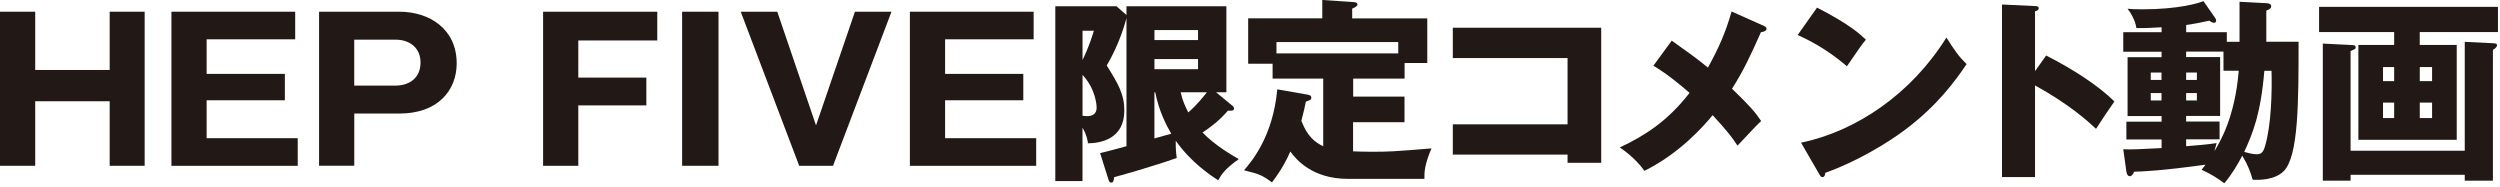
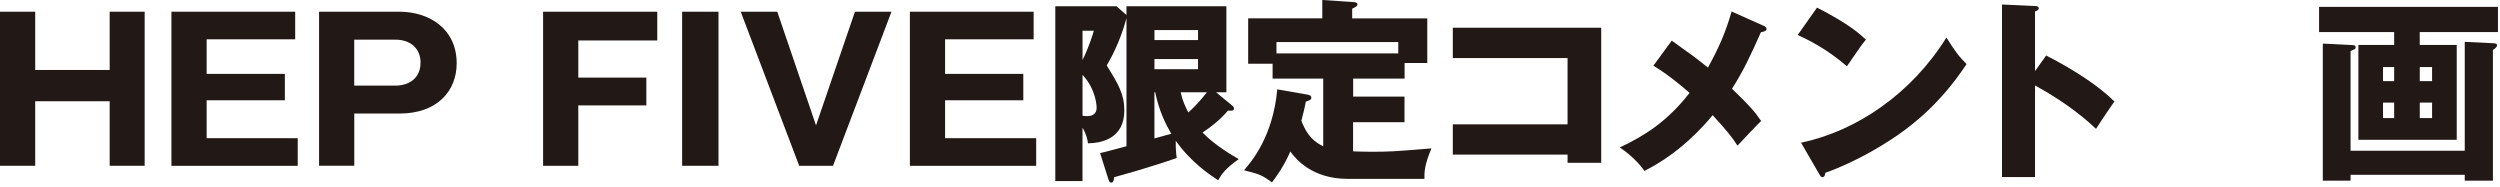
<svg xmlns="http://www.w3.org/2000/svg" fill="none" height="42" viewBox="0 0 561 42" width="561">
  <clipPath id="a">
    <path d="m0 0h560.54v41.11h-560.54z" />
  </clipPath>
  <g clip-path="url(#a)" fill="#221815">
    <path d="m24.61 22.72h-16.71v14.48h-7.9v-34.57h7.9v13.07h16.71v-13.07h7.85v34.57h-7.85z" />
    <path d="m66.81 31.02v6.19h-28.34v-34.58h27.77v6.19h-19.87v7.76h17.55v5.92h-17.55v8.51h20.44z" />
    <path d="m71.6 2.63h18.03c6.71 0 12.85 3.86 12.85 11.58 0 6.1-4.25 11.27-12.85 11.27h-10.13v11.71h-7.9zm7.89 16.58h9.26c2.94 0 5.62-1.58 5.62-5.18 0-3.2-2.32-5.13-5.62-5.13h-9.26z" />
    <path d="m145.04 17.42v6.23h-15.27v13.56h-7.9v-34.58h25.62v6.45h-17.72v8.33h15.27z" />
    <path d="m161.23 37.2h-8.16v-34.57h8.16z" />
    <path d="m183.12 28.12 8.73-25.49h8.2l-13.12 34.57h-7.59l-13.12-34.57h8.2l8.69 25.49z" />
    <path d="m232.52 31.02v6.19h-28.34v-34.58h27.77v6.19h-19.87v7.76h17.55v5.92h-17.55v8.51h20.44z" />
    <path d="m276.65 23.82c.13.13.26.26.26.57 0 .35-.31.44-.57.44h-.79c-1.89 2.19-3.86 3.69-5.7 4.91 2.81 2.9 6.54 5.04 8.12 5.97-3.03 2.15-3.86 3.38-4.61 4.74-1.97-1.27-6.14-4.08-9.52-8.86-.04 1.71.09 2.94.22 3.86-5.04 1.8-12.94 4.04-14.04 4.3-.09.83-.22 1.23-.66 1.23-.35 0-.48-.31-.61-.66l-1.89-5.97c.75-.13 3.95-1.01 5.92-1.54v-28.73c-1.45 5.44-3.69 9.34-4.43 10.62 2.59 4.12 3.95 6.49 3.95 10.09 0 6.45-5.35 7.33-8.16 7.37-.09-.75-.31-1.97-1.23-3.51v11.98h-6.1v-39.23h13.73l2.24 1.97v-1.97h22.42v19.3h-2.32l3.77 3.11zm-33.73-16.93v6.58c1.54-3.16 2.24-5.57 2.54-6.58zm0 19.08c.26.04.66.09 1.01.09 2.06 0 2.15-1.36 2.15-1.93 0-.48-.18-4.12-3.16-7.33zm25.92-16.98v-2.24h-9.78v2.24zm-9.78 4.26v2.28h9.78v-2.28zm0 17.81c1.8-.48 2.02-.57 3.77-1.05-1.18-2.02-2.76-5.13-3.6-9.3h-.18v10.35zm5.88-10.35c.44 1.97 1.01 3.11 1.71 4.52 2.02-1.75 3.55-3.73 4.17-4.52z" />
    <path d="m303.63 21.67h11.54v5.75h-11.54v6.54c1.1.04 2.37.09 4.08.09 4.12 0 4.83-.04 13.51-.75-1.54 3.64-1.62 5.31-1.58 6.84h-17.15c-8.03 0-11.67-4.39-12.94-6.14-1.62 3.69-3.38 5.92-4.12 6.93-2.28-1.67-2.76-1.84-6.27-2.72 1.62-1.89 6.49-7.5 7.46-18.16l6.76 1.18c.4.09.88.18.88.7 0 .44-.26.53-1.23.88-.22 1.1-.44 2.19-1.01 4.3.79 1.89 1.8 4.26 4.91 5.7v-15.18h-11.36v-3.33h-5.48v-10.18h16.63v-4.12l6.71.44c.61.04 1.18.09 1.18.53 0 .35-.22.53-1.18.97v2.19h16.85v10h-5.09v3.51h-11.54v4.04zm10.14-9.69v-2.54h-27.33v2.54z" />
    <path d="m326.01 34.7v-6.8h25.75v-14.87h-25.75v-6.8h33.3v30.31h-7.55v-1.84z" />
    <path d="m395.85 5.83c.22.09.57.35.57.61 0 .48-.61.7-1.27.79-2.41 5.44-3.95 8.69-6.49 12.68 4.04 3.9 5.18 5.22 6.54 7.24-1.01.92-3.55 3.69-5.31 5.53-1.27-1.97-2.24-3.2-5.57-6.84-2.02 2.46-7.37 8.55-15.31 12.5-2.02-2.85-4.78-4.74-5.53-5.26 5.44-2.54 10.66-5.79 15.66-12.24-4.56-3.95-6.84-5.31-8.12-6.1l4.12-5.62c3.77 2.68 5.79 4.12 8.12 6.05 2.41-4.39 3.95-7.81 5.31-12.59z" />
    <path d="m407.74 1.71c7.37 3.77 9.65 5.97 10.97 7.19-1.05 1.27-1.36 1.75-4.26 5.97-4.69-4.04-8.86-6.01-11.05-7.02zm-3.6 30.31c12.5-2.59 24.83-11.05 32.64-23.6 1.89 2.98 2.63 4.08 4.52 5.97-2.54 3.77-6.58 9.3-13.64 14.61-3.99 3.03-11.01 7.28-18.07 9.78 0 .48-.22.97-.61.97-.26 0-.44-.13-.7-.61l-4.12-7.11z" />
    <path d="m459.16 12.46c6.49 3.29 12.06 7.06 15.31 10.31-1.97 2.85-2.19 3.16-4.12 6.14-1.45-1.36-5.83-5.44-13.69-9.74v20.57h-7.41v-38.73l7.41.35c.31 0 .83.04.83.48s-.48.61-.83.7v13.42l2.5-3.51z" />
-     <path d="m502.55 9.34v-8.94l6.01.31c.7.04 1.1.22 1.1.75 0 .4-.48.7-1.1.92v6.98h7.24c0 13.42 0 25.71-3.33 29.04-2.02 2.02-5.53 2.02-6.97 1.93-.48-1.67-1.01-3.2-2.33-5.4-1.01 1.93-2.37 4.26-4.04 6.19-1.67-1.23-2.9-2.02-5.09-3.03.13-.18.57-.7.88-1.14-10.05 1.4-14.35 1.54-16.01 1.58-.22.4-.48 1.01-.96 1.01s-.7-.48-.79-1.01l-.7-5.04c1.62.09 3.77 0 8.6-.26v-1.93h-7.9v-3.99h7.9v-1.27h-7.63v-13.2h7.63v-1.23h-8.6v-4.39h8.6v-1.1c-2.28.13-3.64.22-5.66.18-.17-1.49-1.14-3.29-1.97-4.34.79.09 1.54.13 3.38.13 7.98 0 12.55-1.36 13.64-1.84l2.63 3.77c.13.18.22.4.22.57 0 .22-.09.53-.44.53-.39 0-.79-.26-1.1-.48-2.19.48-3.55.75-5.18.97v1.62h9.12v2.15h2.85zm-17.51 8.6v-1.67h-2.41v1.67zm-2.41 2.94v1.67h2.41v-1.67zm16.32-9.3h-8.38v1.23h7.63v13.2h-7.63v1.27h7.5v3.99h-7.5v1.54c2.41-.18 4.91-.4 6.84-.7-.18.57-.26.97-.48 1.8 1.23-2.06 4.61-7.63 5.44-18.03h-3.42zm-5.97 6.36v-1.67h-2.41v1.67zm-2.41 2.94v1.67h2.41v-1.67zm17.55-5c-.79 9.61-2.59 14.04-4.52 18.21.61.18 1.93.53 2.76.53 1.05 0 1.54-.39 1.97-2.02 1.32-4.56 1.54-11.89 1.4-16.71h-1.62z" />
    <path d="m543 10.09h8.29v21.28h-22.07v-21.28h8.03v-2.9h-16.85v-5.65h40.14v5.66h-17.55v2.9zm10.09 23.73v-24.43l6.32.31c.7.04.92.09.92.44 0 .48-.61.88-.92 1.05v29.35h-6.32v-1.32h-25.62v1.32h-6.23v-30.76l6.23.31c.79.04 1.14.04 1.14.57 0 .31-.13.35-1.14.79v22.37zm-15.84-15.61v-3.16h-2.5v3.16zm-2.5 4.82v3.47h2.5v-3.47zm11.01-4.82v-3.16h-2.76v3.16zm-2.76 4.82v3.47h2.76v-3.47z" />
  </g>
</svg>